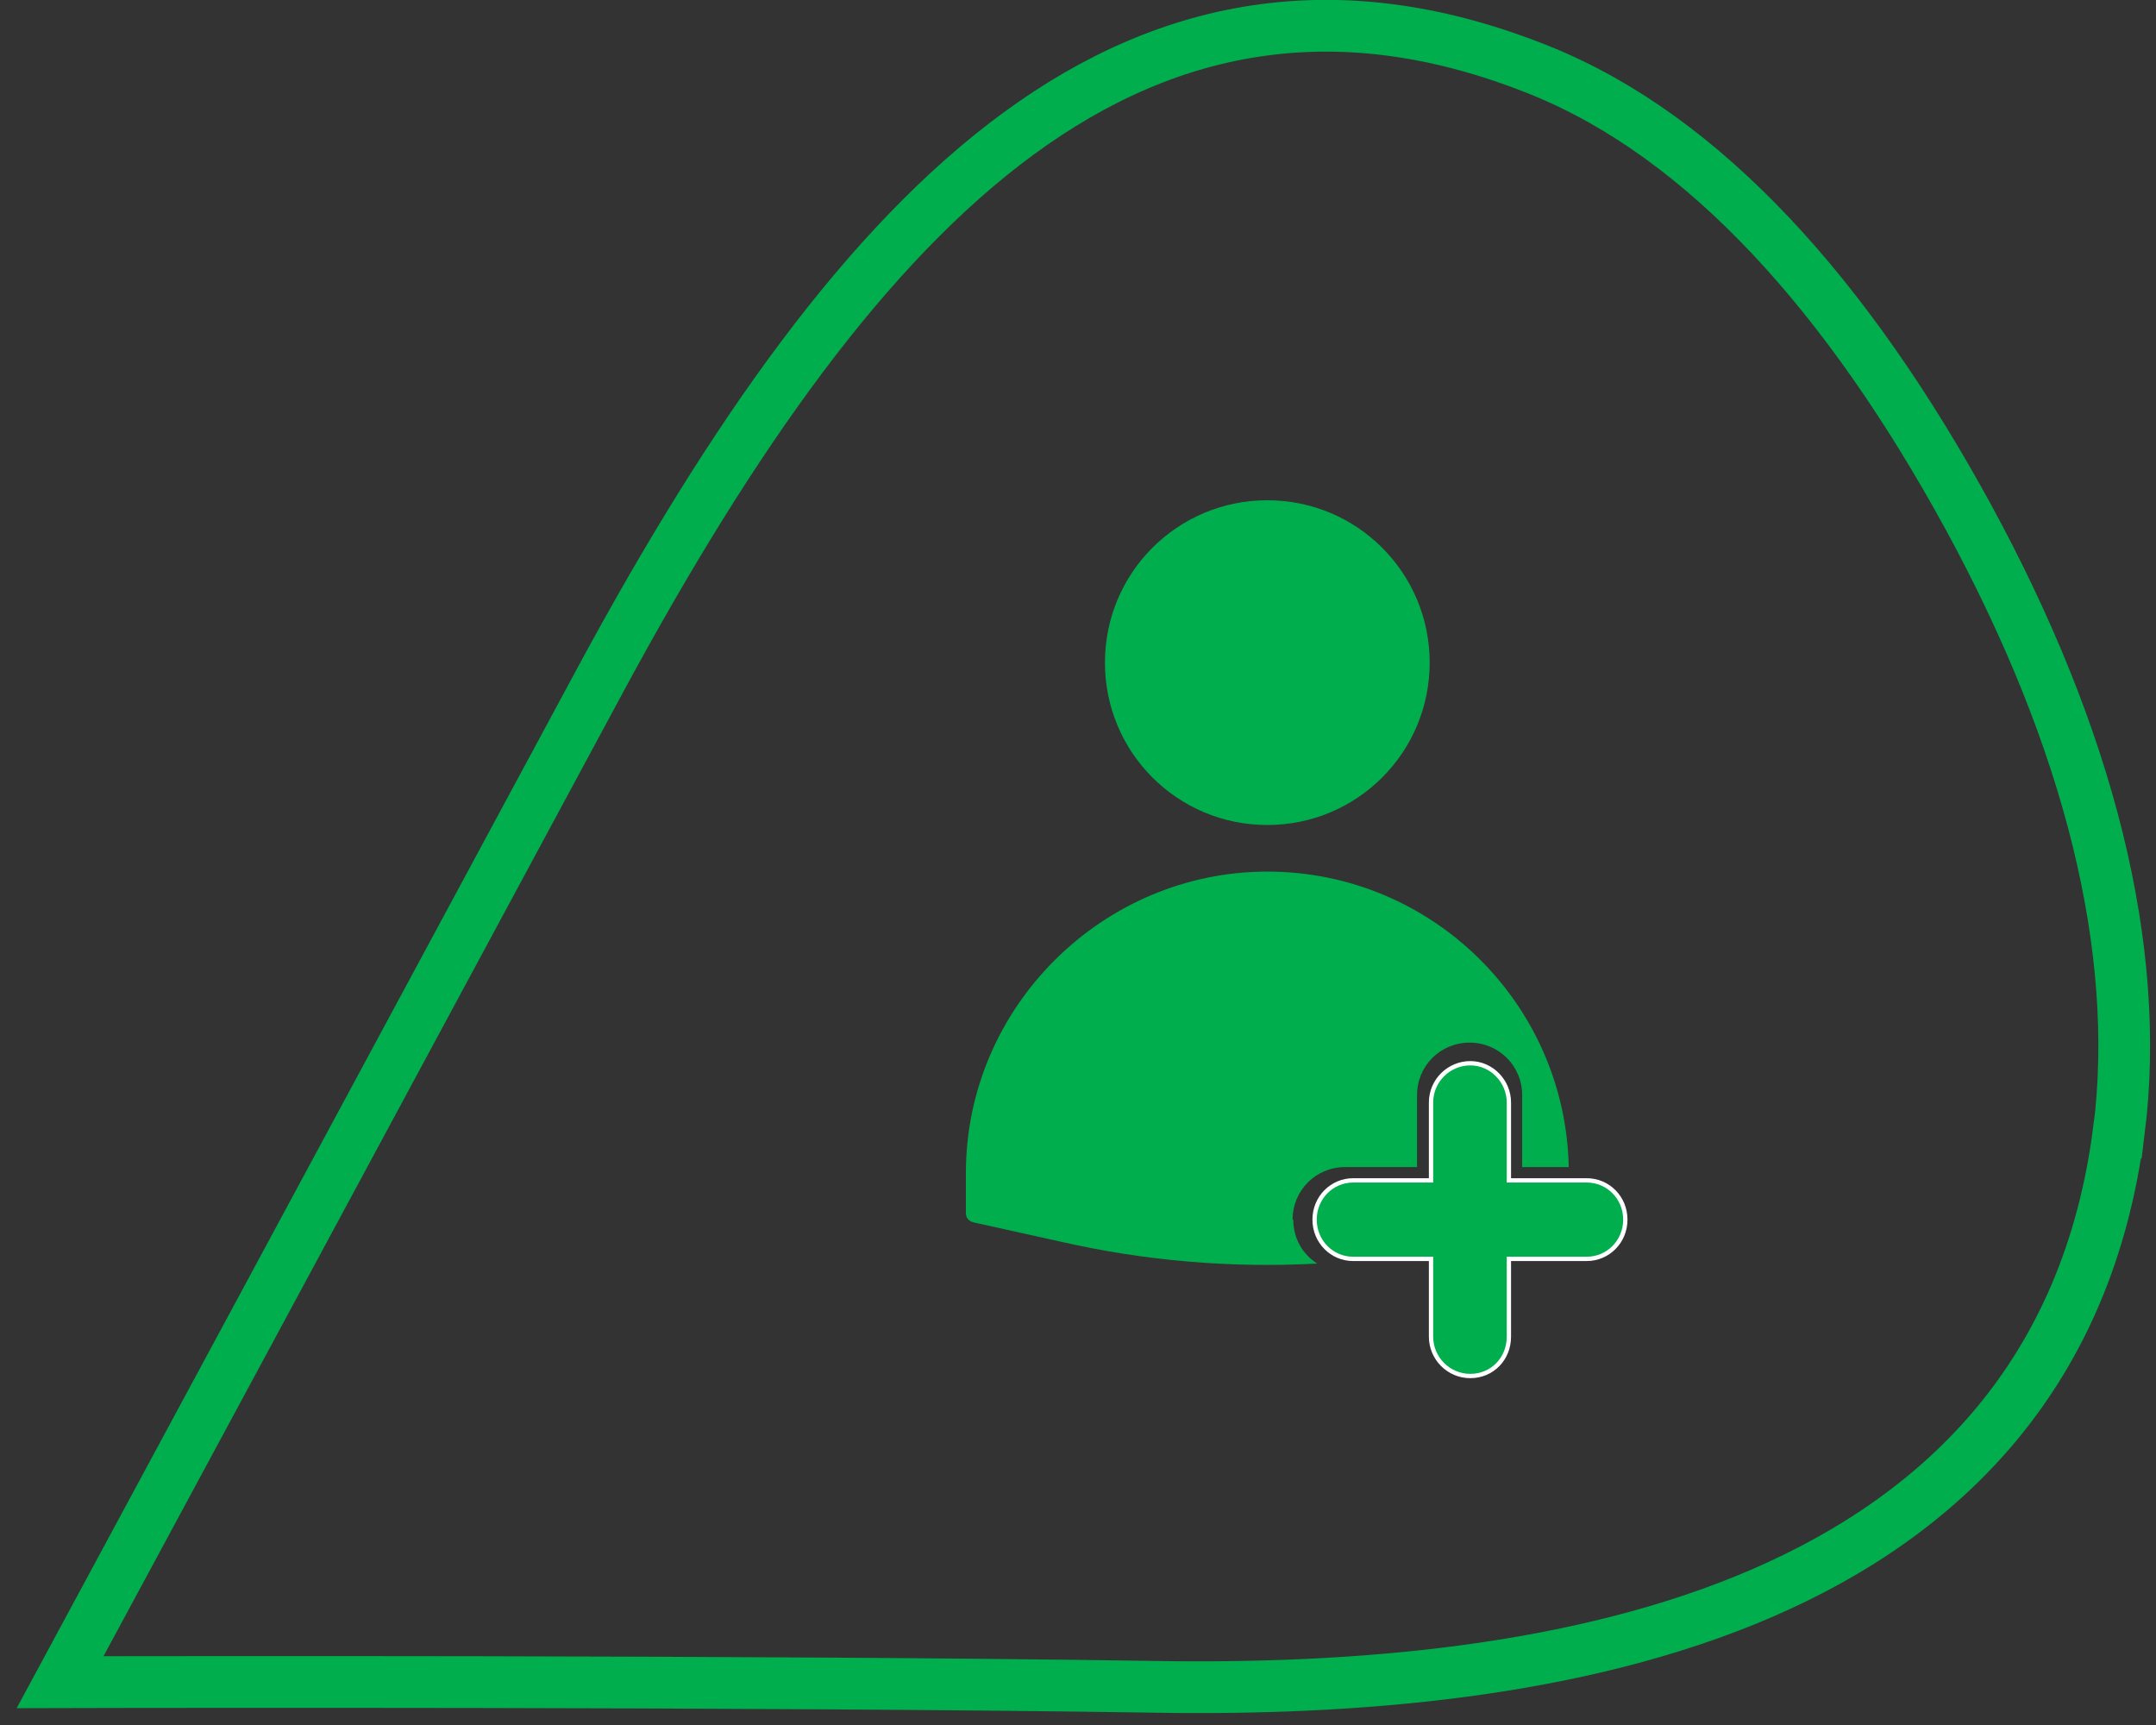
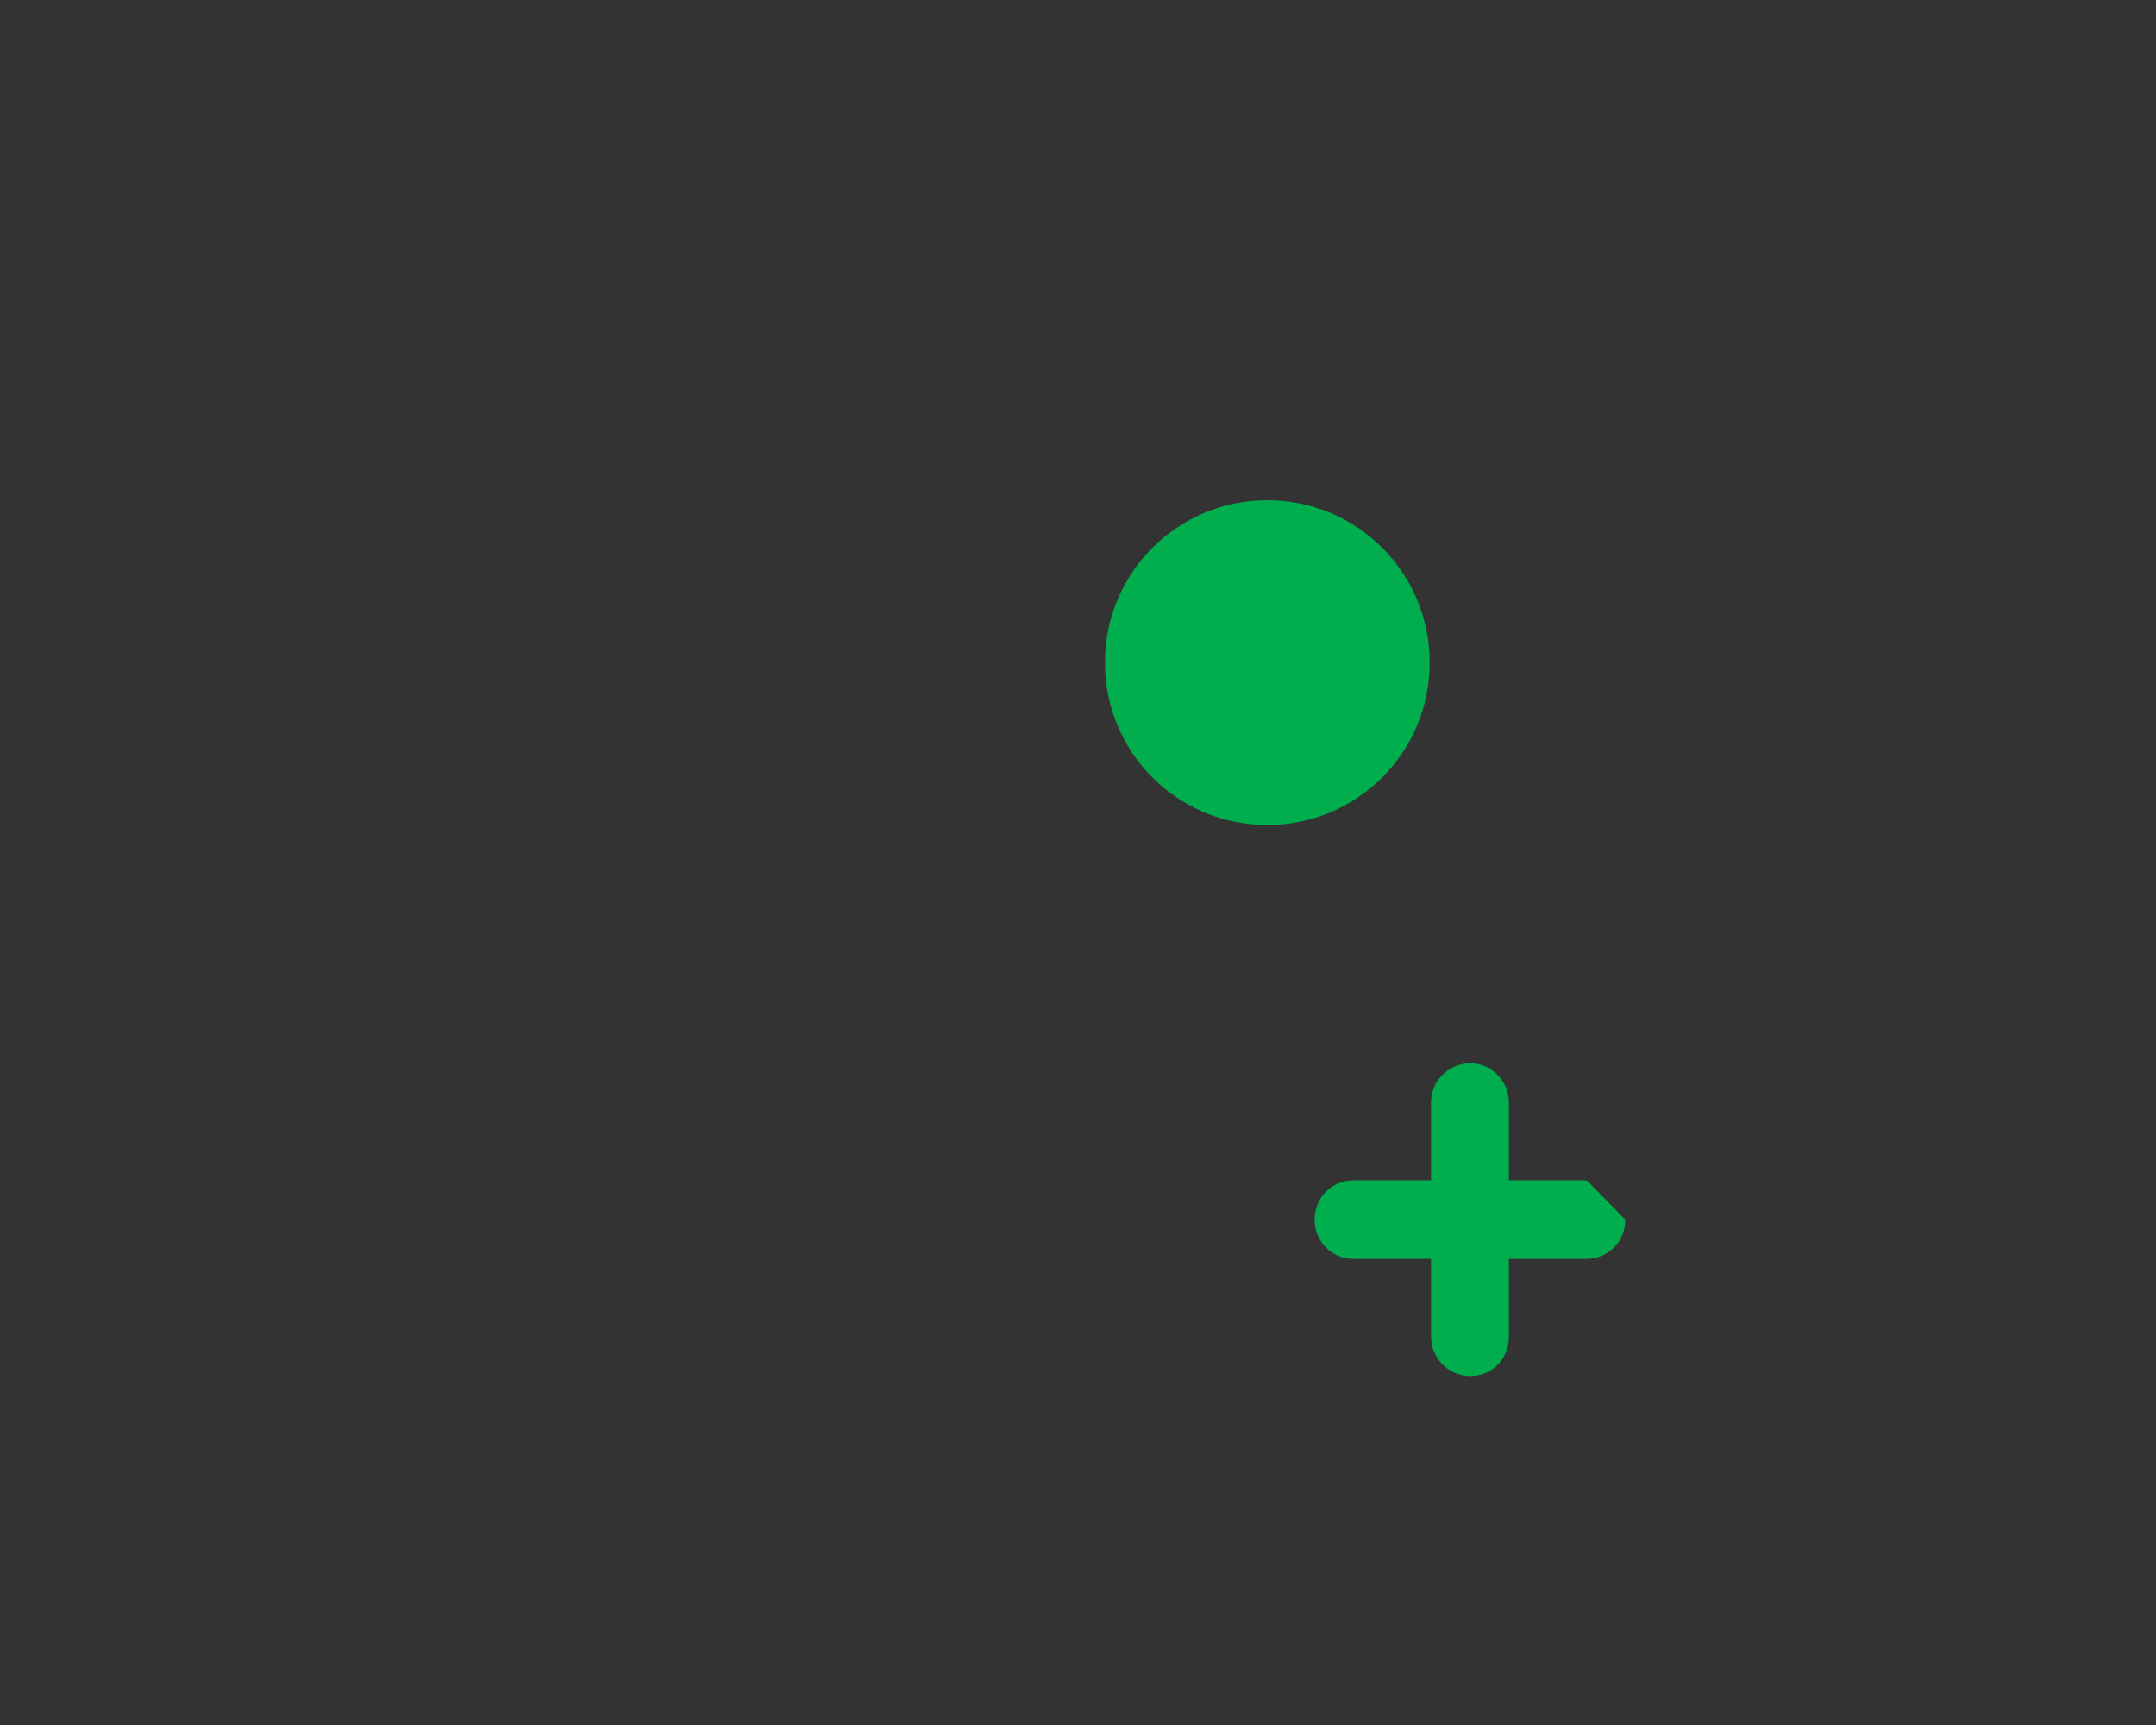
<svg xmlns="http://www.w3.org/2000/svg" width="125" height="100" viewBox="0 0 125 100" fill="none">
  <rect x="0" y="0" width="125" height="100" fill="#333333" stroke="none" />
-   <path d="M73.26 1.732C78.328 1.056 83.665 1.805 89.335 4.096H89.336C98.824 7.939 107.109 17.133 114.119 29.97L114.12 29.971C121.154 42.897 124.172 55.029 122.857 65.544L122.845 65.543C121.052 79.526 112.818 87.754 102.144 92.365C91.54 96.945 78.49 97.989 66.791 97.785V97.784C55.148 97.604 39.954 97.537 27.665 97.514C21.522 97.503 16.106 97.504 12.227 97.507C10.287 97.508 8.731 97.51 7.66 97.511C7.125 97.512 6.71 97.513 6.43 97.513C6.29 97.514 6.183 97.514 6.111 97.514H6.004L3.483 97.52L4.68 95.302L4.681 95.302L4.69 95.282C4.698 95.269 4.709 95.248 4.724 95.221C4.753 95.168 4.796 95.088 4.853 94.982C4.967 94.771 5.136 94.457 5.356 94.049C5.798 93.231 6.445 92.031 7.269 90.504C8.916 87.449 11.271 83.085 14.097 77.844C19.749 67.363 27.289 53.376 34.84 39.355L34.841 39.353C42.437 25.291 50.254 14.187 59.062 7.737C63.489 4.495 68.194 2.408 73.26 1.732Z" stroke="#00AE4D" stroke-width="3" stroke-miterlimit="10" />
-   <path d="M91.995 68.427H87.482V63.913C87.482 62.679 86.479 61.637 85.244 61.637C84.01 61.637 82.968 62.64 82.968 63.913V68.427H78.454C77.22 68.427 76.217 69.43 76.217 70.703C76.217 71.976 77.22 72.979 78.454 72.979H82.968V77.493C82.968 78.727 83.971 79.769 85.244 79.769C86.517 79.769 87.482 78.766 87.482 77.493V72.979H91.995C93.23 72.979 94.233 71.976 94.233 70.703C94.233 69.43 93.23 68.427 91.995 68.427Z" fill="#00AE4D" />
-   <path d="M91.995 68.427H87.482V63.913C87.482 62.679 86.479 61.637 85.244 61.637C84.01 61.637 82.968 62.64 82.968 63.913V68.427H78.454C77.22 68.427 76.217 69.43 76.217 70.703C76.217 71.976 77.22 72.979 78.454 72.979H82.968V77.493C82.968 78.727 83.971 79.769 85.244 79.769C86.517 79.769 87.482 78.766 87.482 77.493V72.979H91.995C93.23 72.979 94.233 71.976 94.233 70.703C94.233 69.43 93.23 68.427 91.995 68.427Z" stroke="white" stroke-width="0.25" stroke-miterlimit="10" />
-   <path d="M74.942 70.704C74.942 69.006 76.292 67.656 77.99 67.656H82.156V63.489C82.156 61.792 83.506 60.442 85.204 60.442C86.901 60.442 88.251 61.792 88.251 63.489V67.656H90.952C90.759 58.166 83.005 50.527 73.476 50.527C63.947 50.527 56 58.358 56 68.003V70.318C56 70.588 56.154 70.781 56.424 70.858L61.478 71.977C66.378 73.095 71.354 73.52 76.369 73.25C75.521 72.71 74.981 71.784 74.981 70.704" fill="#00AE4D" />
+   <path d="M91.995 68.427H87.482V63.913C87.482 62.679 86.479 61.637 85.244 61.637C84.01 61.637 82.968 62.64 82.968 63.913V68.427H78.454C77.22 68.427 76.217 69.43 76.217 70.703C76.217 71.976 77.22 72.979 78.454 72.979H82.968V77.493C82.968 78.727 83.971 79.769 85.244 79.769C86.517 79.769 87.482 78.766 87.482 77.493V72.979H91.995C93.23 72.979 94.233 71.976 94.233 70.703Z" fill="#00AE4D" />
  <path d="M73.476 47.826C78.684 47.826 82.889 43.621 82.889 38.413C82.889 33.205 78.684 29 73.476 29C68.267 29 64.062 33.205 64.062 38.413C64.062 43.621 68.267 47.826 73.476 47.826Z" fill="#00AE4D" />
</svg>